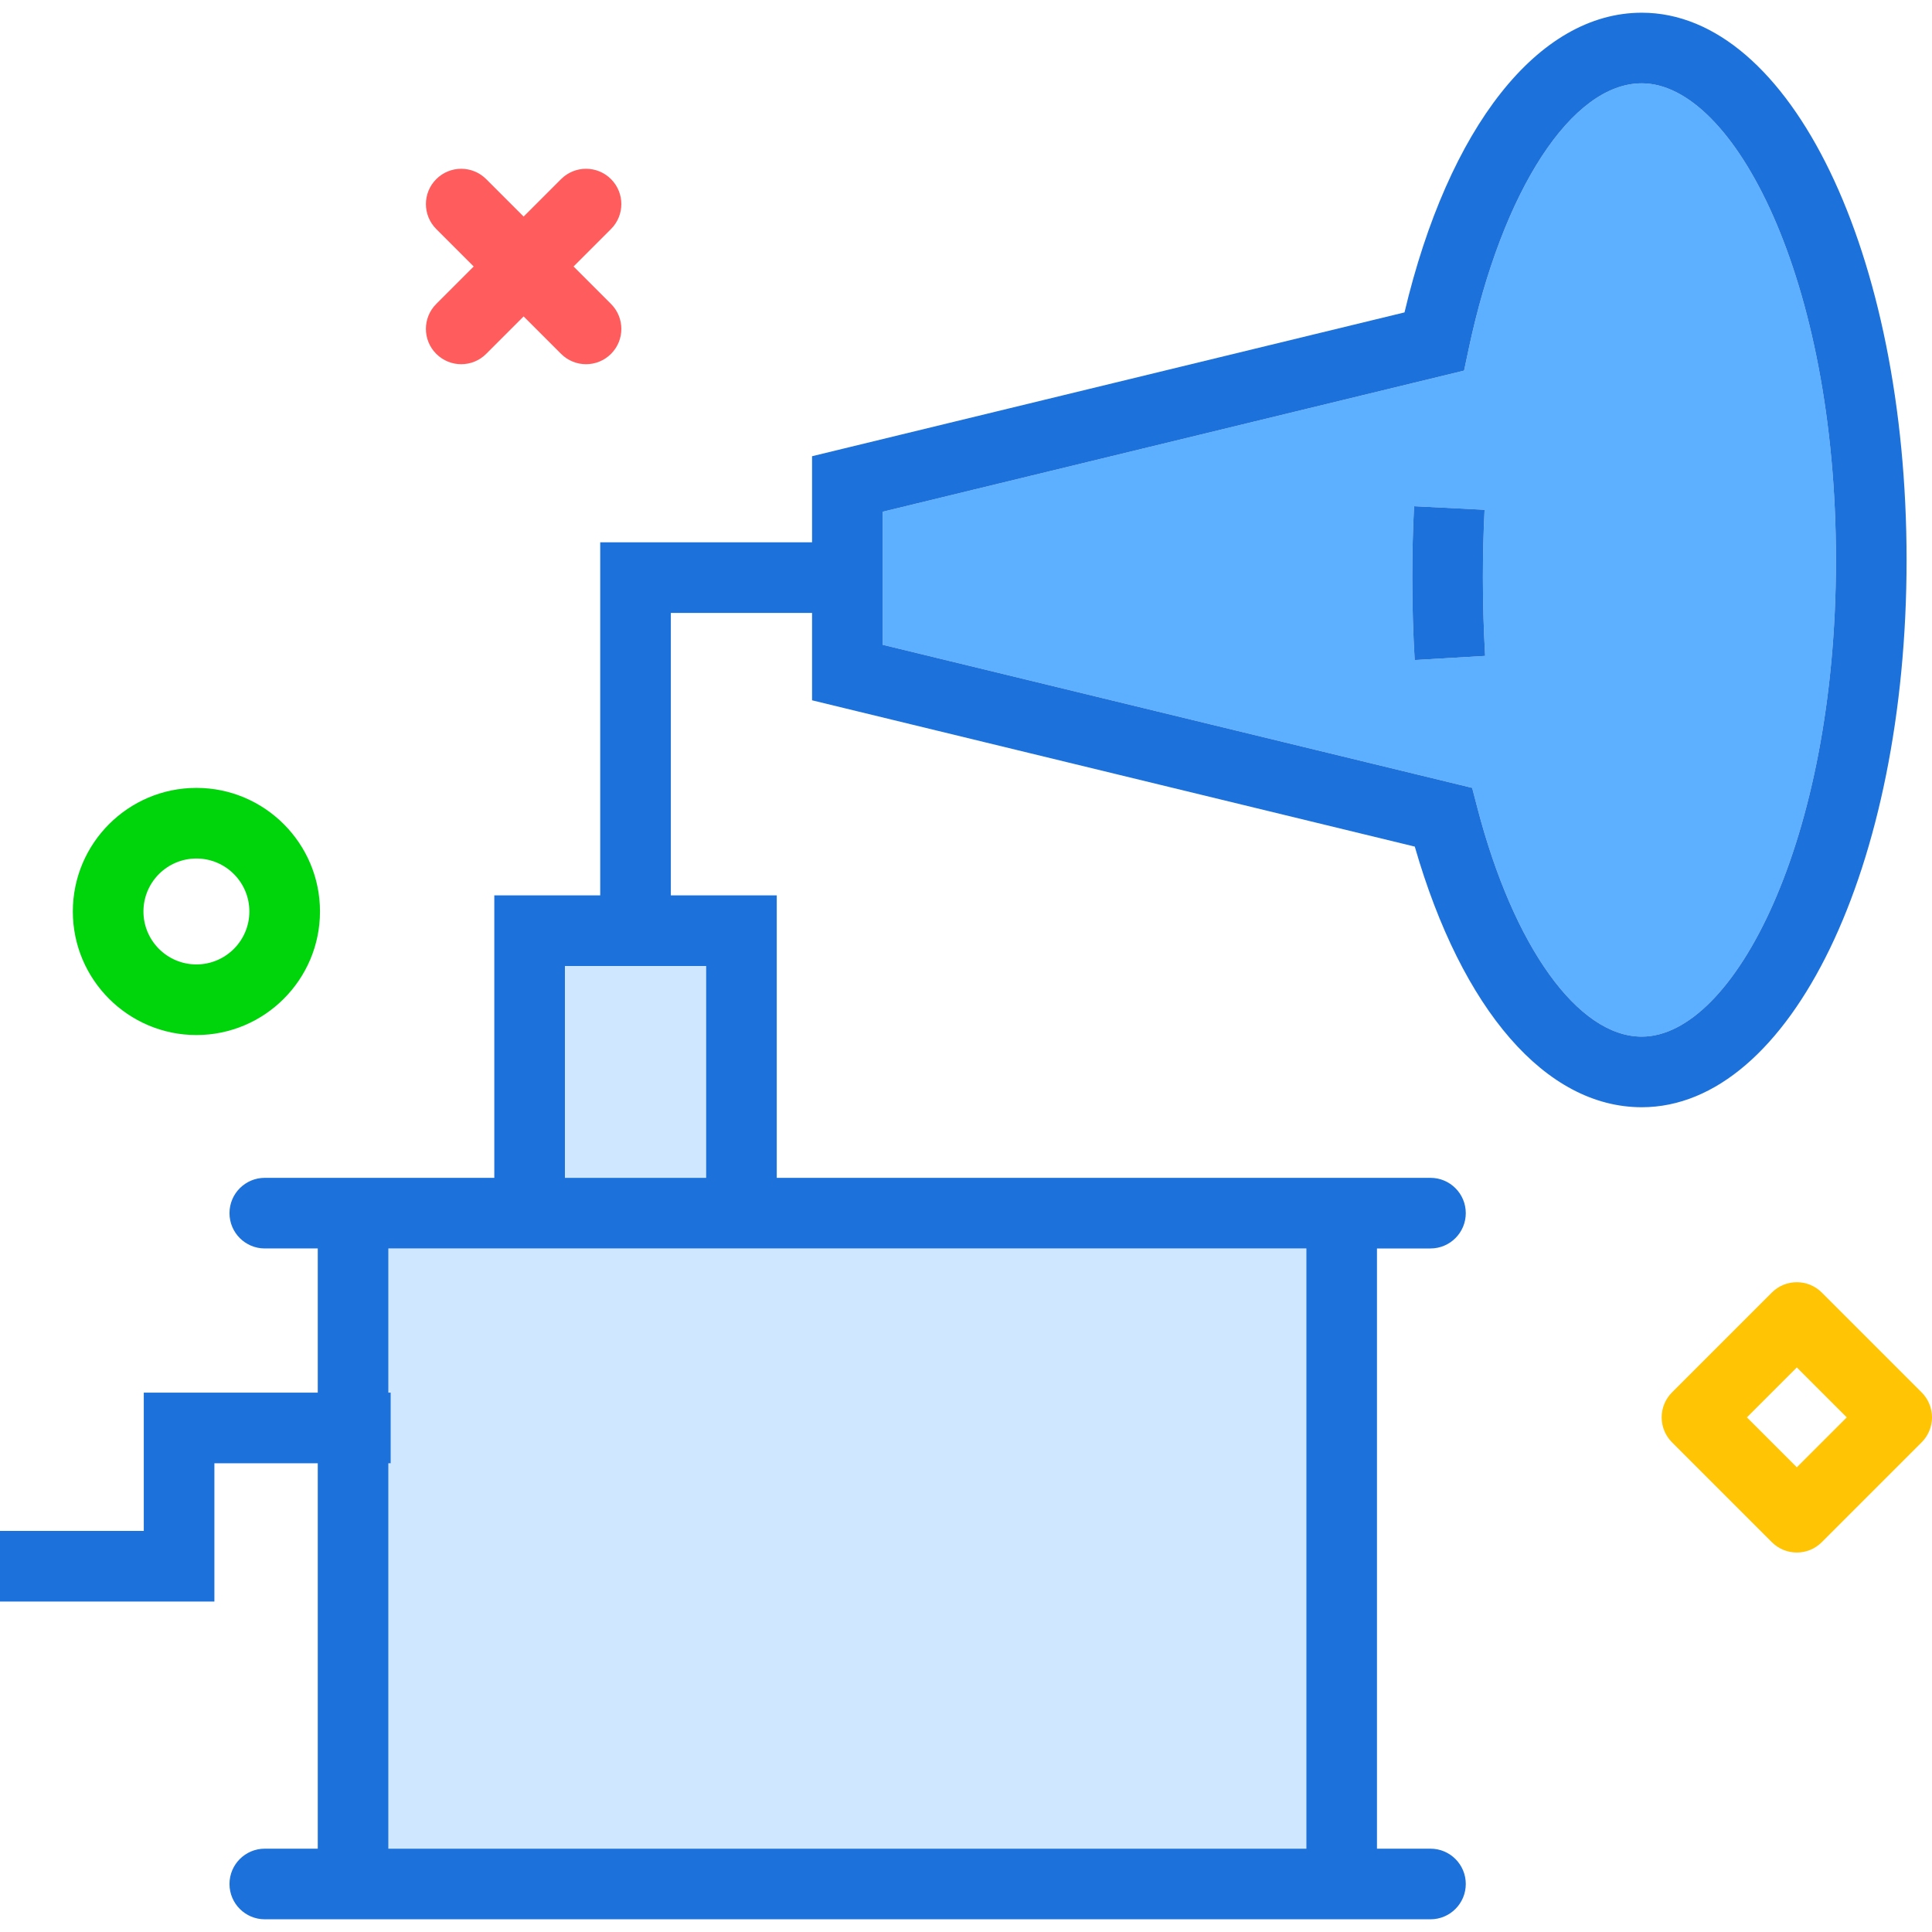
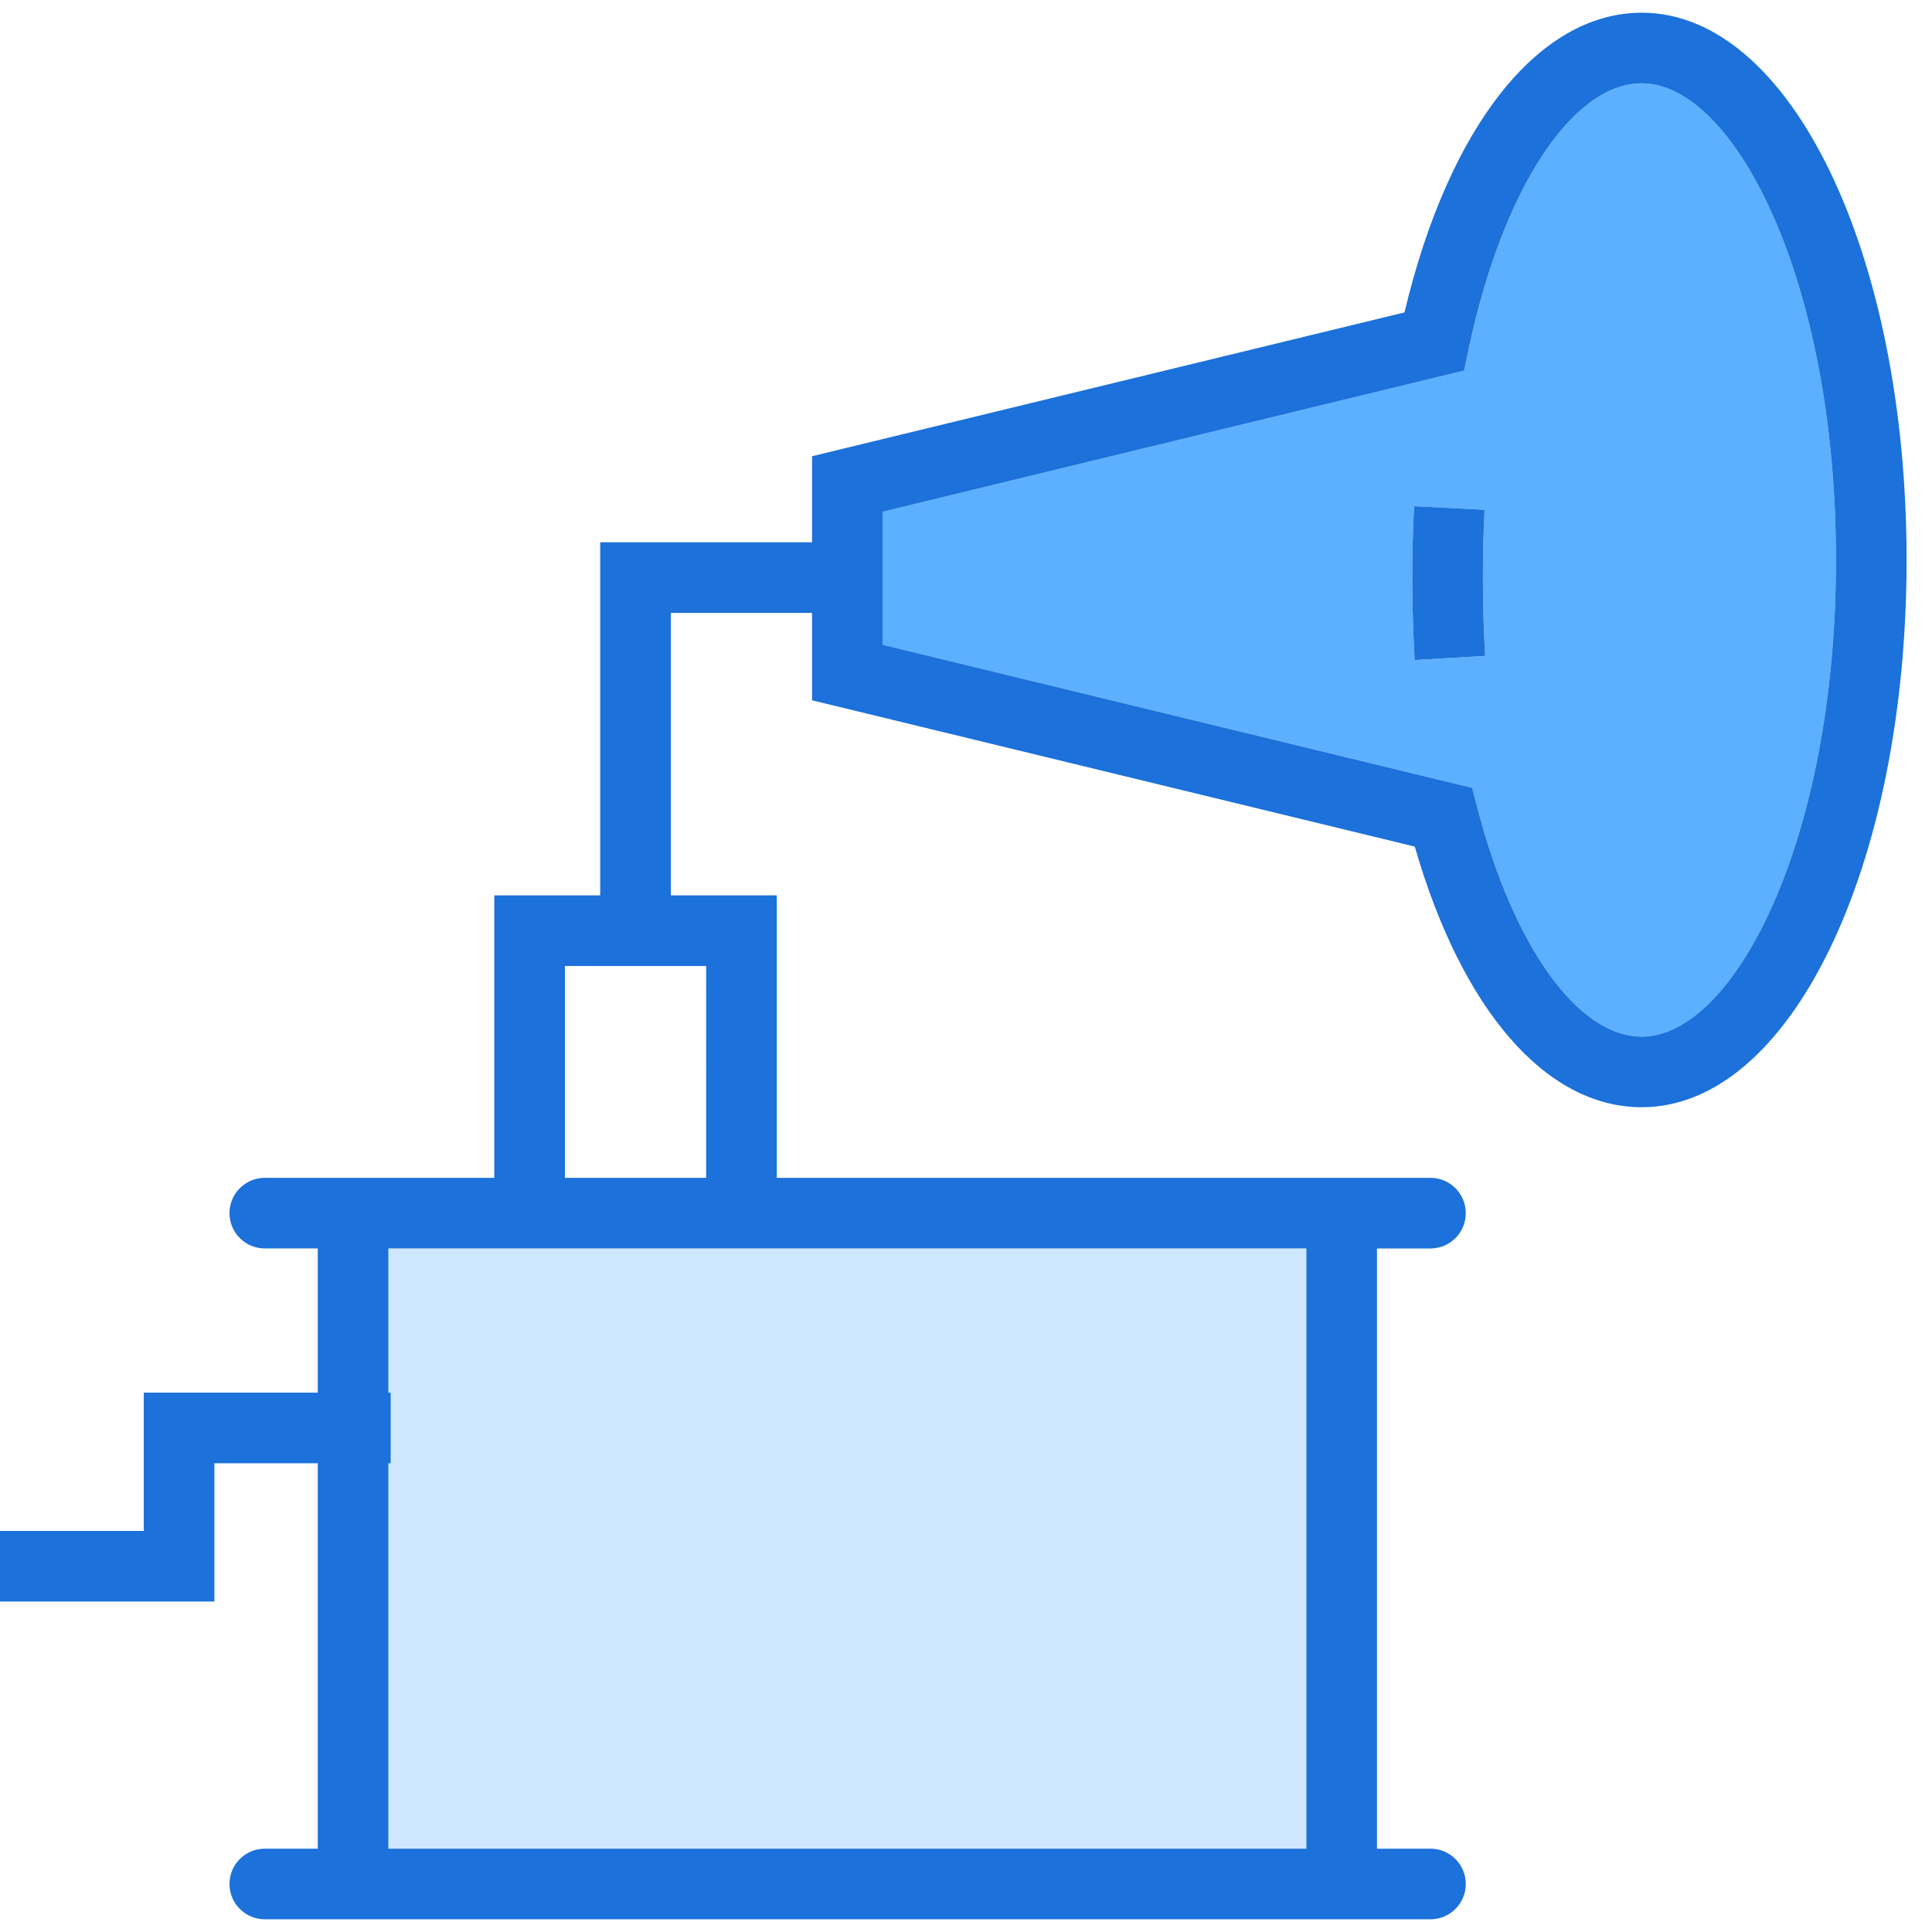
<svg xmlns="http://www.w3.org/2000/svg" version="1.1" id="playervinyl" viewBox="0 0 218.88 216" enable-background="new 0 0 218.88 216" xml:space="preserve" width="512" height="512">
  <g>
    <polygon fill="#D0E8FF" points="44,140 44,156.336 44.264,156.336 44.264,164.336 44,164.336 44,208 148,208 148,140 88,140    56,140  " />
-     <rect x="64" y="108" fill="#D0E8FF" width="16" height="24" />
    <path fill="#5CB0FF" d="M186,8c-7.918,0-15.799,12.09-19.607,30.082l-0.523,2.465L100,56.535v15.074l66.783,16.207   l0.604,2.312C171.486,105.844,178.793,116,186,116c10.406,0,22-22.176,22-54S196.406,8,186,8z M160.272,73.336   C160.092,70.277,160,67.137,160,64c0-2.746,0.068-5.445,0.203-8.09l7.988,0.406C168.065,58.828,168,61.395,168,64   c0,2.981,0.086,5.965,0.256,8.867L160.272,73.336z" />
    <path fill="#1C71DA" d="M186,0c-11.713,0-21.893,12.938-26.881,33.953L92,50.246V60H68v2v6v32H56v32H36h-6   c-2.209,0-4,1.789-4,4s1.791,4,4,4h6v16.336H16.289V172H0v8h24.289v-15.664H36V208h-6c-2.209,0-4,1.789-4,4s1.791,4,4,4h6   h120h6.061c2.209,0,4-1.789,4-4s-1.791-4-4-4H156v-68h6.061c2.209,0,4-1.789,4-4s-1.791-4-4-4H156H88v-32H76V68h16v9.898   l68.283,16.574C165.629,113.016,175.148,124,186,124c16.822,0,30-27.234,30-62S202.822,0,186,0z M148,140v68H44v-43.664   h0.264v-8H44V140h12h32H148z M80,132H64v-24h16V132z M186,116c-7.207,0-14.514-10.156-18.613-25.871l-0.604-2.312   L100,71.609V56.535l65.869-15.988l0.523-2.465C170.201,20.09,178.082,8,186,8c10.406,0,22,22.176,22,54   S196.406,116,186,116z" />
    <path fill="#1C71DA" d="M168.191,56.316l-7.988-0.406C160.068,58.555,160,61.254,160,64   c0,3.137,0.092,6.277,0.272,9.336l7.984-0.469C168.086,69.965,168,66.981,168,64   C168,61.395,168.065,58.828,168.191,56.316z" />
  </g>
-   <path fill="#FF5D5D" d="M52.252,39.822c-1.024,0-2.047-0.391-2.829-1.172c-1.562-1.562-1.562-4.095,0-5.656  l14.142-14.142c1.563-1.562,4.096-1.562,5.657,0c1.562,1.562,1.562,4.095,0,5.656L55.081,38.65  C54.3,39.432,53.276,39.822,52.252,39.822z" />
-   <path fill="#FF5D5D" d="M66.394,39.822c-1.024,0-2.047-0.391-2.829-1.172L49.424,24.509  c-1.562-1.562-1.562-4.095,0-5.656c1.562-1.562,4.095-1.562,5.657,0l14.142,14.142c1.562,1.562,1.562,4.095,0,5.656  C68.442,39.432,67.418,39.822,66.394,39.822z" />
-   <path fill="#00D40B" d="M22.252,115.822c-7.72,0-14-6.28-14-14s6.28-14,14-14s14,6.28,14,14  S29.972,115.822,22.252,115.822z M22.252,95.822c-3.309,0-6,2.691-6,6s2.691,6,6,6s6-2.691,6-6  S25.561,95.822,22.252,95.822z" />
-   <path fill="#FFC504" d="M203.566,174.449c-1.024,0-2.047-0.391-2.829-1.172l-11.313-11.313  c-1.562-1.562-1.562-4.095,0-5.656l11.313-11.313c1.562-1.562,4.095-1.562,5.657,0l11.314,11.313  c0.75,0.75,1.172,1.768,1.172,2.828s-0.421,2.078-1.172,2.828l-11.314,11.313  C205.613,174.059,204.589,174.449,203.566,174.449z M197.909,159.136l5.657,5.656l5.657-5.656l-5.657-5.656  L197.909,159.136z" />
</svg>